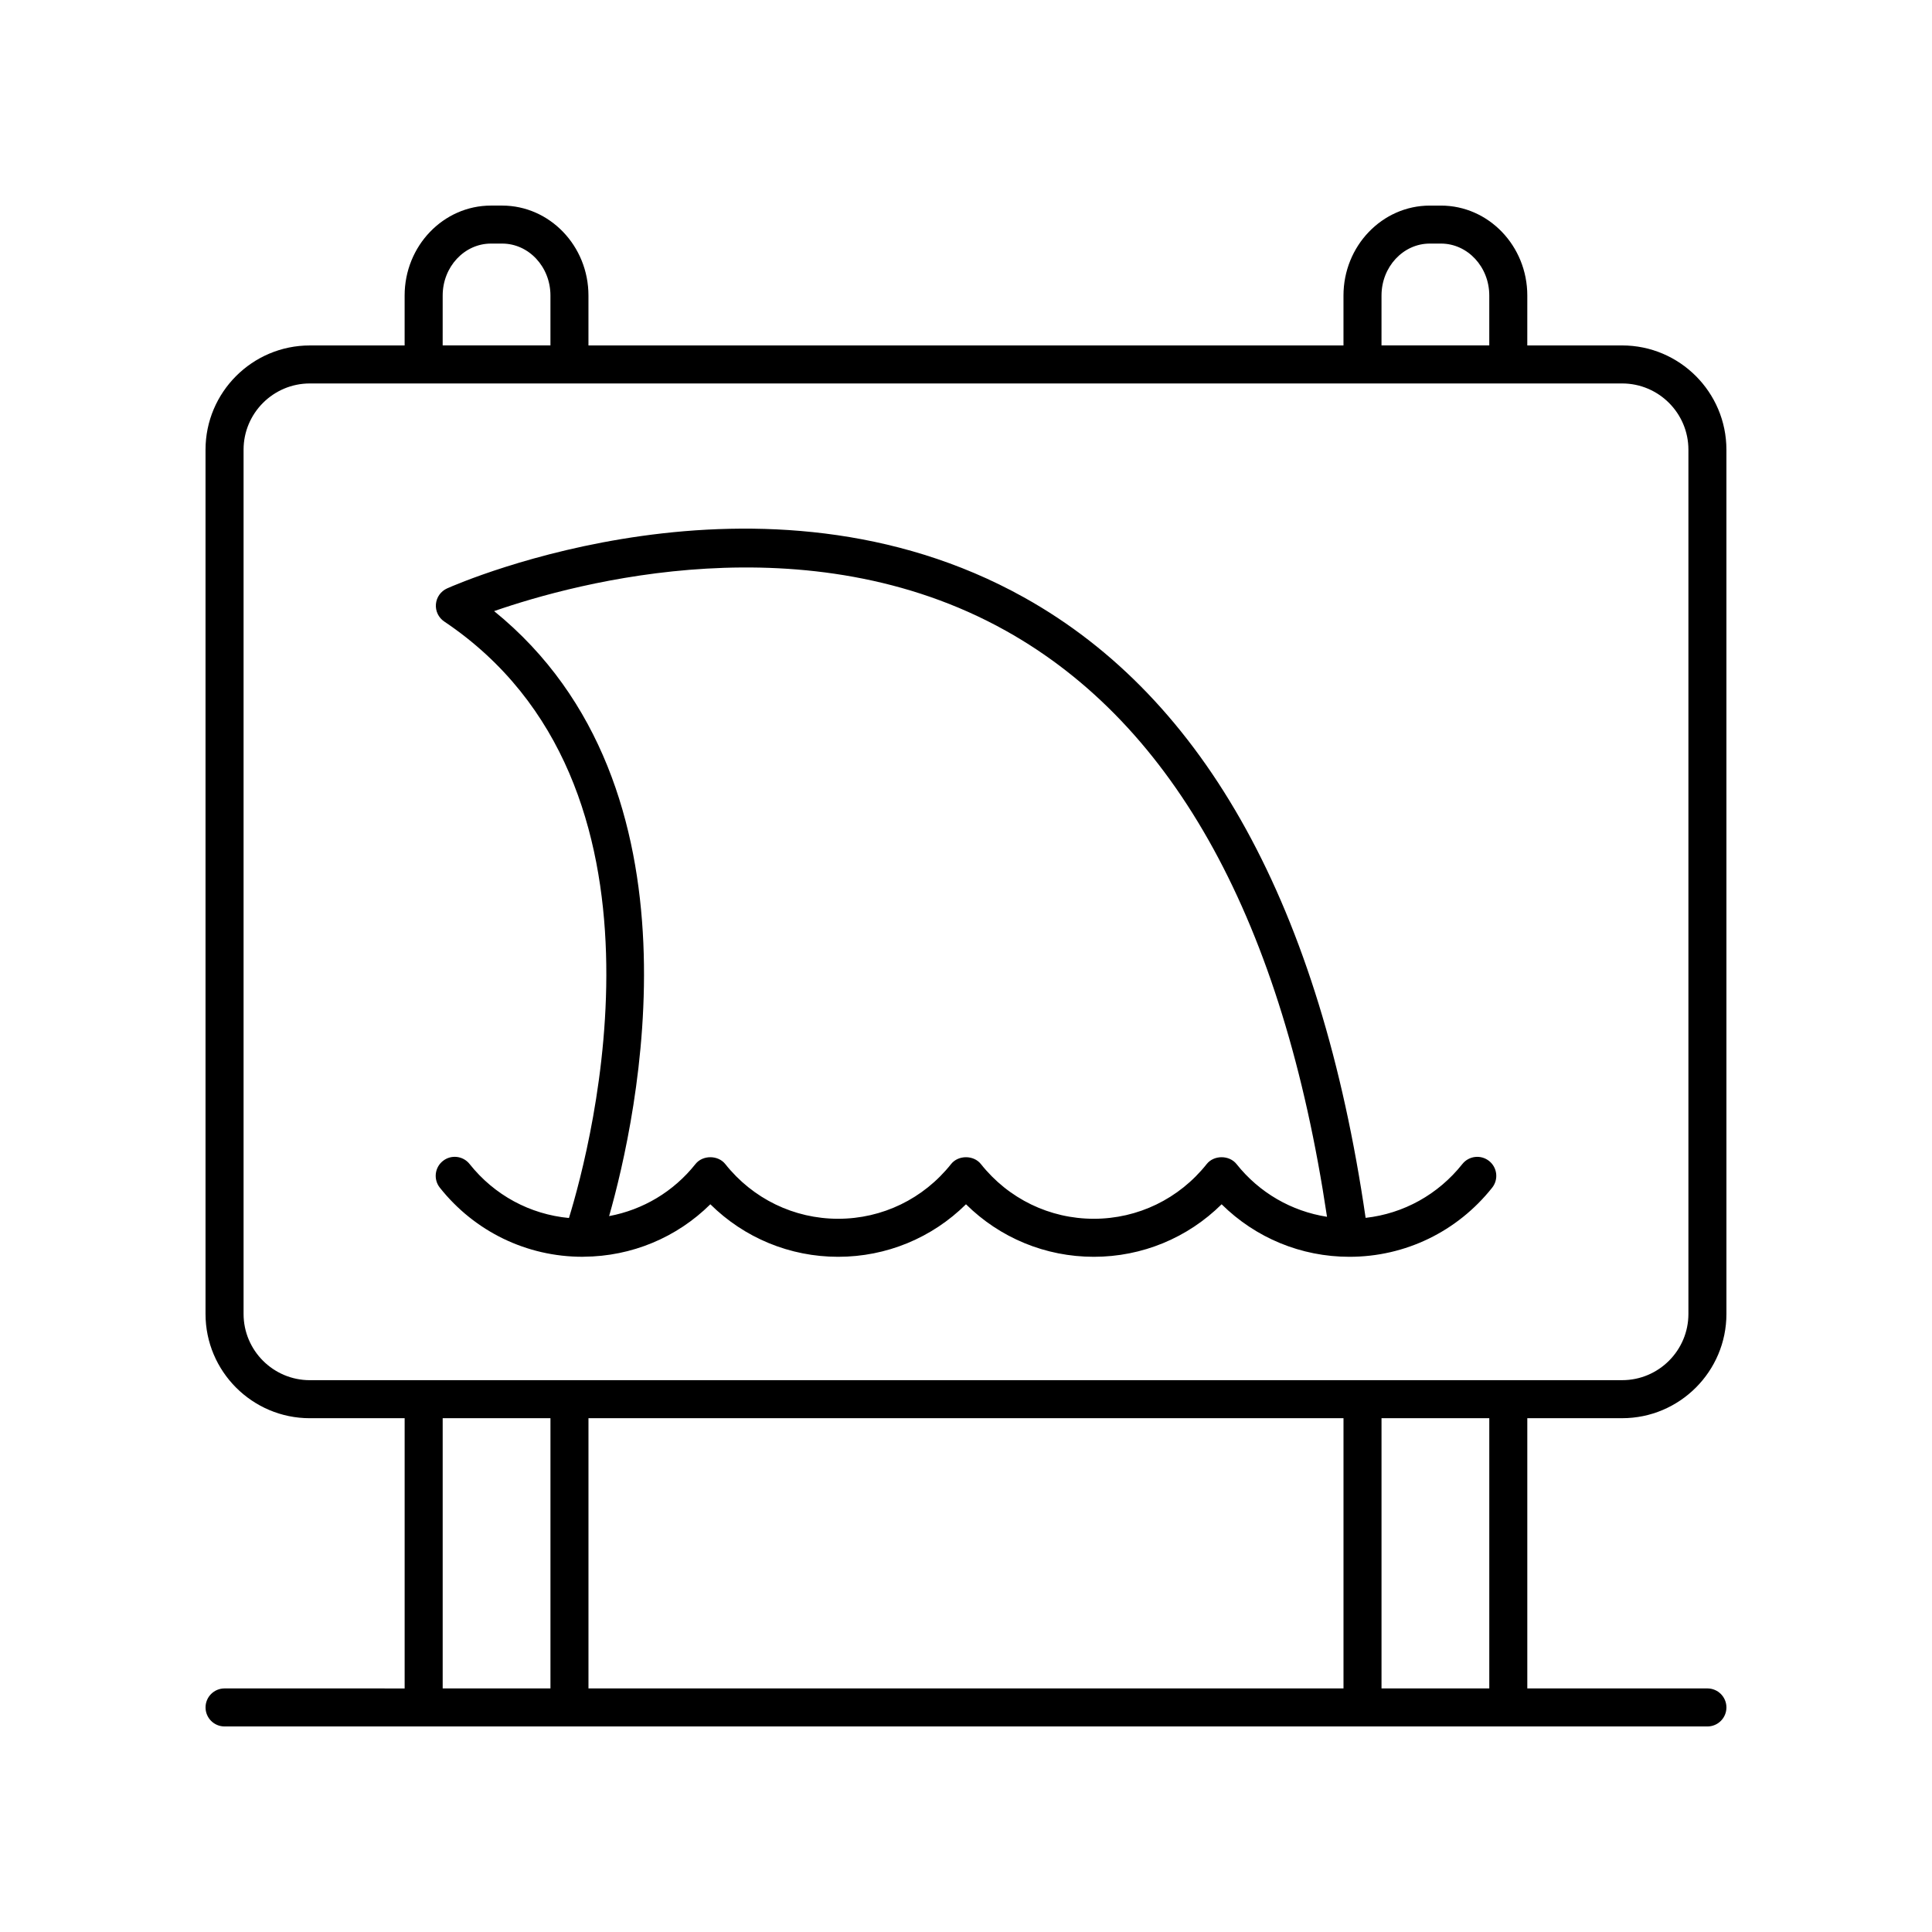
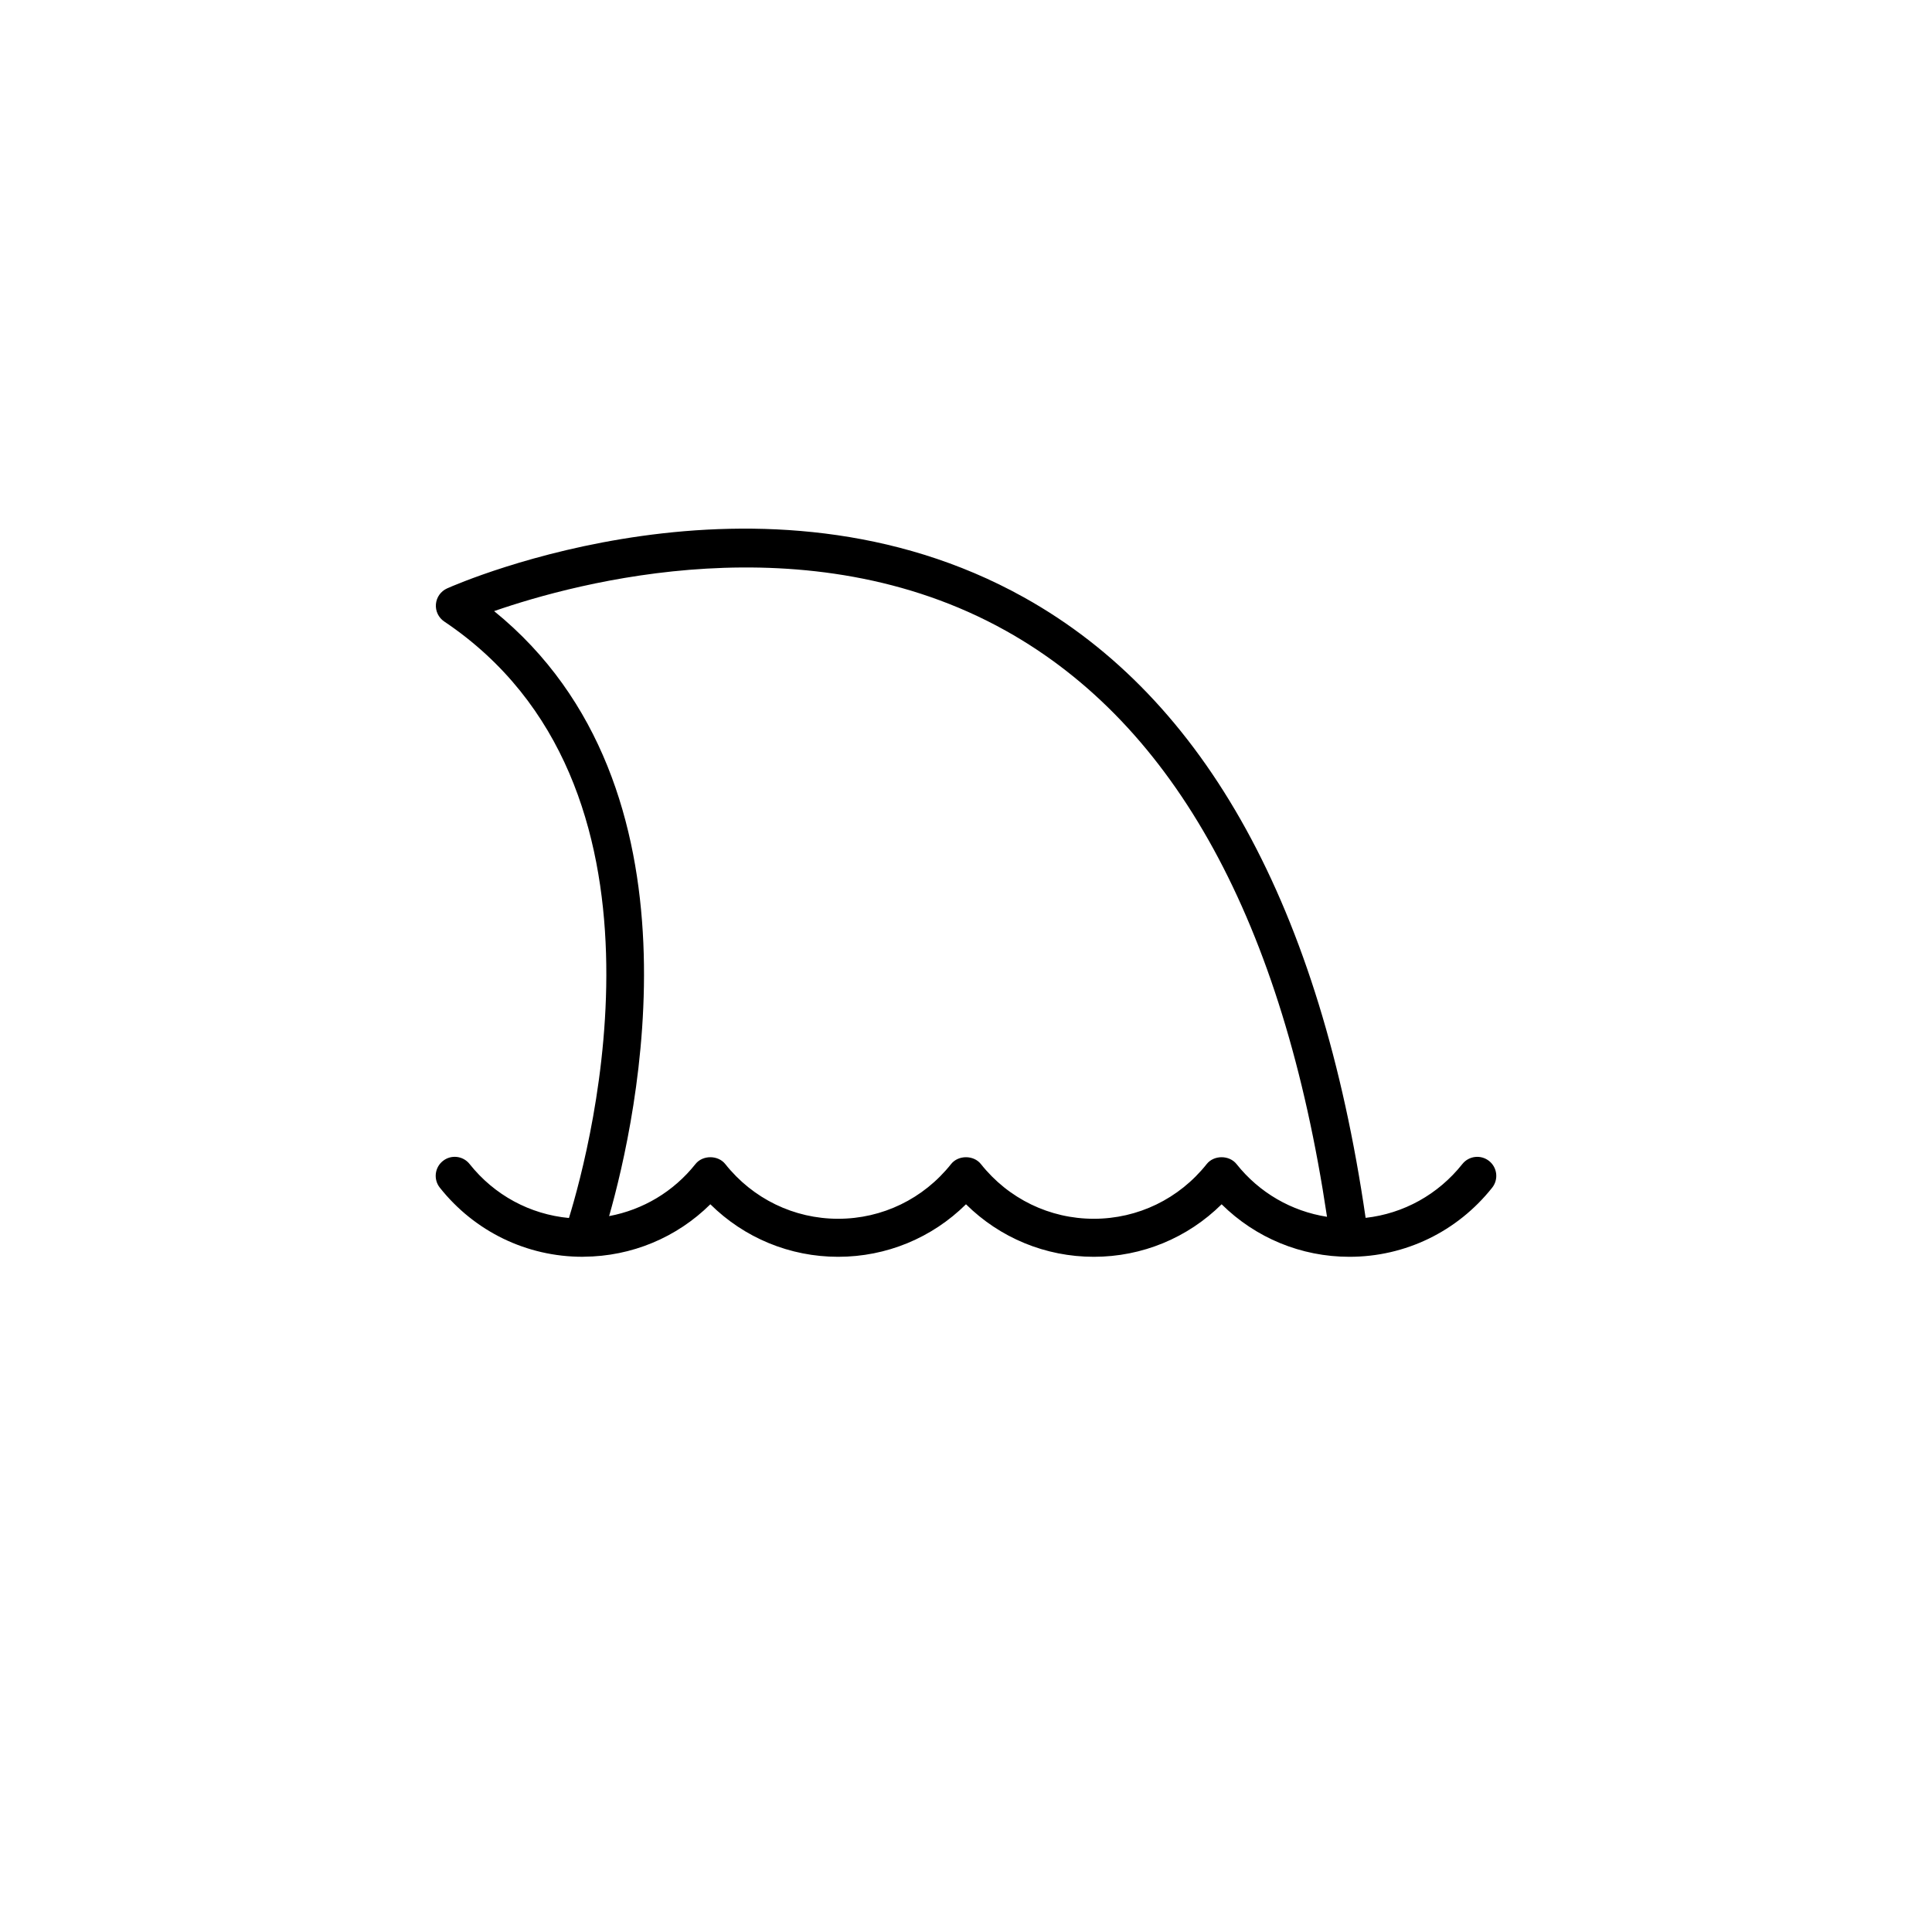
<svg xmlns="http://www.w3.org/2000/svg" fill="#000000" width="800px" height="800px" version="1.1" viewBox="144 144 512 512">
  <g>
-     <path d="m203.51 591.45c-2.785 0-5.039 2.254-5.039 5.039 0 2.781 2.254 5.039 5.039 5.039h392.97c2.785 0 5.039-2.254 5.039-5.039 0-2.781-2.254-5.039-5.039-5.039h-47.73v-71.613h25.133c15.238 0 27.637-12.398 27.637-27.637l-0.004-229.02c0-15.238-12.398-27.637-27.637-27.637h-25.133l0.004-13.227c0-13.145-10.262-23.832-22.879-23.832h-2.961c-12.609 0-22.875 10.691-22.875 23.836v13.227h-200.09v-13.23c0-13.145-10.262-23.836-22.875-23.836h-2.961c-12.613 0-22.879 10.691-22.879 23.836v13.227l-25.129 0.004c-15.238 0-27.637 12.398-27.637 27.637v229.02c0 15.238 12.398 27.637 27.637 27.637h25.133v71.613zm296.53-71.613v71.613h-200.09v-71.613zm38.637 71.613h-28.562v-71.613h28.562zm-28.562-369.14c0-7.586 5.742-13.758 12.797-13.758h2.961c7.059 0 12.801 6.172 12.801 13.758v13.227h-28.562zm-248.8 0c0-7.586 5.742-13.758 12.801-13.758h2.961c7.055 0 12.797 6.172 12.797 13.758v13.227h-28.562zm-52.766 269.89v-229.02c0-9.684 7.875-17.559 17.559-17.559h347.78c9.684 0 17.559 7.875 17.559 17.559v229.02c0 9.684-7.875 17.559-17.559 17.559l-347.78 0.004c-9.684 0-17.559-7.879-17.559-17.562zm52.766 27.637h28.562v71.613h-28.562z" />
    <path d="m531.54 452.48c-6.418 8.082-15.59 13.141-25.637 14.266-11.969-82.242-42.379-137.6-90.535-164.43-69.508-38.746-149.51-3.887-152.88-2.383-1.672 0.746-2.809 2.344-2.965 4.168-0.156 1.828 0.688 3.594 2.211 4.613 64.266 43.137 39.031 138.58 33.043 158.07-10.312-0.969-19.766-6.039-26.328-14.305-1.727-2.18-4.906-2.547-7.078-0.812-2.18 1.73-2.543 4.898-0.812 7.078 9.246 11.641 23.031 18.316 37.82 18.316 0.082 0 0.16-0.012 0.238-0.012 0.035 0 0.066-0.004 0.098-0.004 12.684-0.086 24.613-5.074 33.535-13.898 9.004 8.906 21.062 13.918 33.871 13.918 12.812 0 24.871-5.012 33.875-13.918 9.004 8.906 21.062 13.918 33.875 13.918 12.809 0 24.867-5.012 33.871-13.918 9.008 8.906 21.062 13.918 33.867 13.918h0.004 0.004c14.789 0 28.574-6.676 37.82-18.316 1.73-2.18 1.367-5.348-0.812-7.078-2.18-1.734-5.359-1.367-7.086 0.809zm-59.855 0c-1.918-2.406-5.984-2.406-7.891 0-7.32 9.219-18.23 14.508-29.922 14.508-11.699 0-22.609-5.289-29.93-14.508-1.91-2.406-5.984-2.406-7.891 0-7.32 9.219-18.23 14.508-29.93 14.508-11.695 0-22.602-5.289-29.922-14.508-1.91-2.406-5.984-2.406-7.891 0-5.824 7.336-13.93 12.125-22.887 13.801 7.398-25.965 26.945-113.75-30.477-160.33 21.938-7.613 83.023-24.145 135.59 5.195 44.895 25.059 73.488 77.348 85.137 155.32-9.391-1.473-17.926-6.356-23.988-13.988z" />
  </g>
</svg>